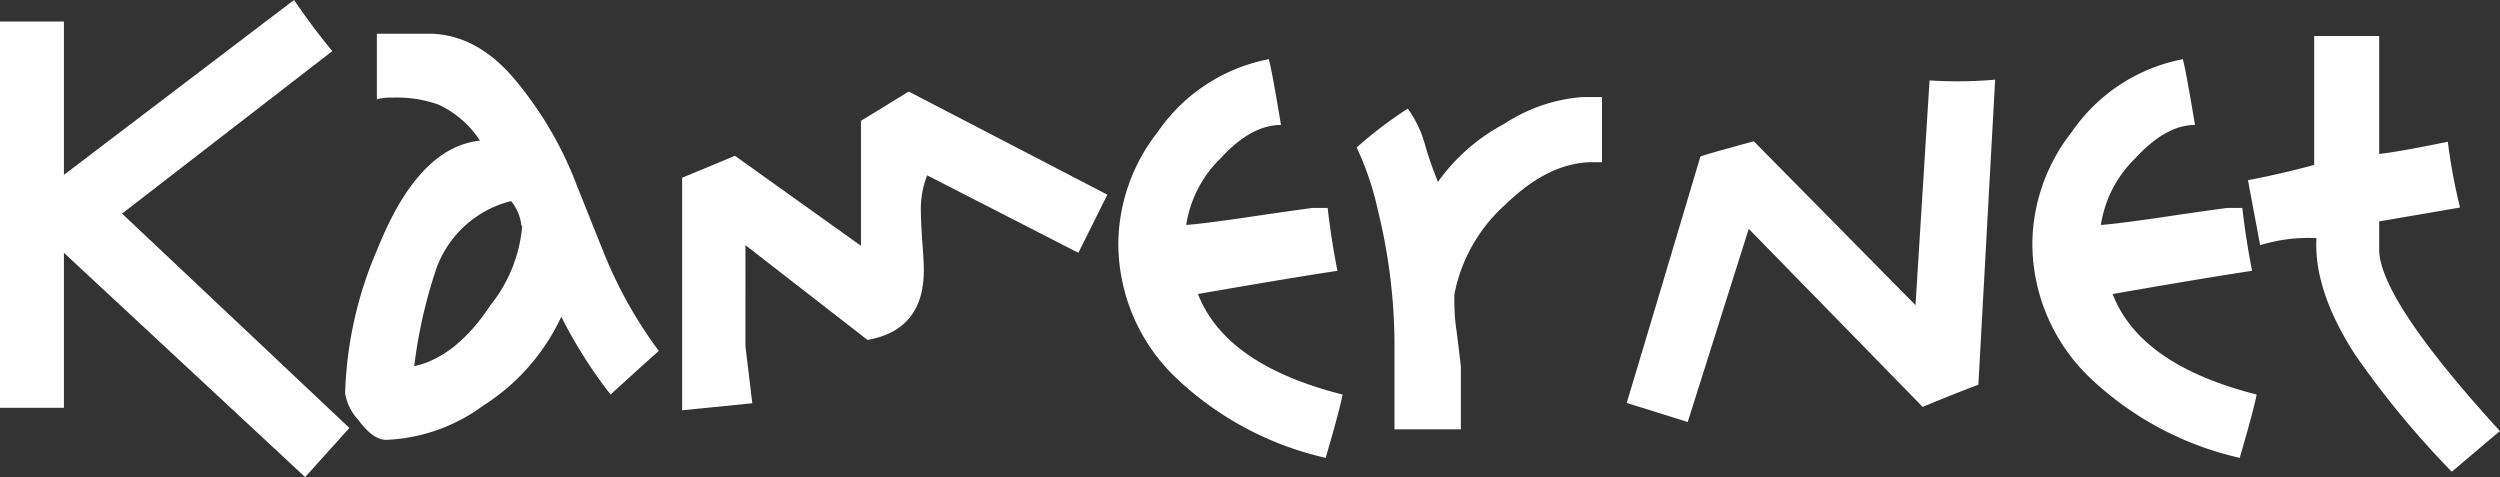
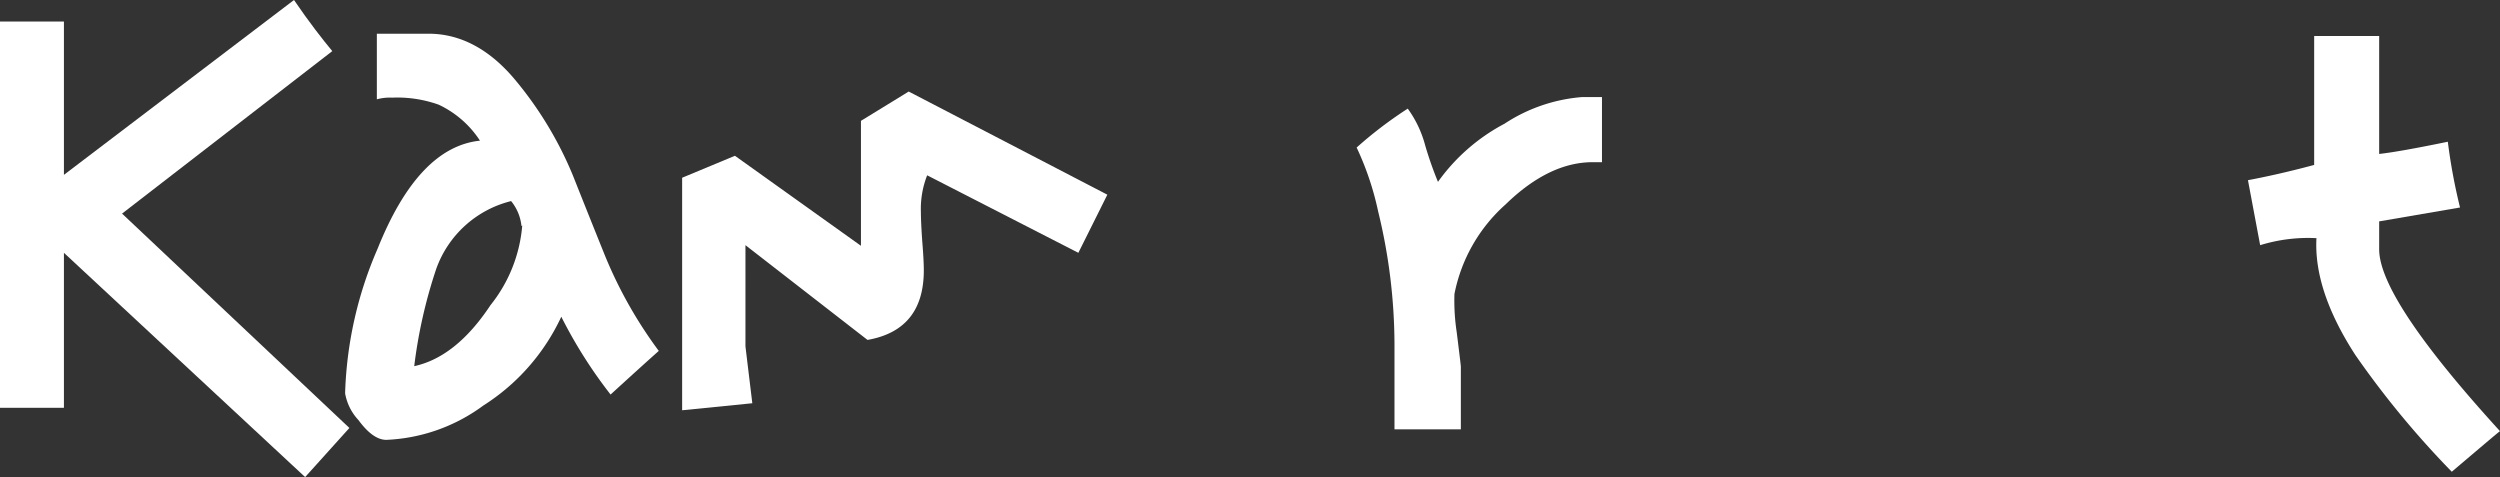
<svg xmlns="http://www.w3.org/2000/svg" viewBox="0 0 163.86 31.27">
  <rect x="0" y="0" width="163.86" height="31.27" fill="#333333" stroke="none" />
  <defs>
    <style>.cls-1{fill:#fff;}</style>
  </defs>
  <title>Kamernet Logo</title>
  <g id="Layer_2" data-name="Layer 2">
    <g id="Layer_1-2" data-name="Layer 1">
      <path class="cls-1" d="M22.9,28.05,20,31.27,4.19,16.57V26.73H0V1.41H4.19V11.46L19.27,0c1,1.47,1.88,2.59,2.51,3.35L8,14Z" />
      <path class="cls-1" d="M43.18,23q-.95.84-3.16,2.86a30.76,30.76,0,0,1-3.23-5.1,13.77,13.77,0,0,1-5.11,5.82,11.5,11.5,0,0,1-6.36,2.25c-.58,0-1.19-.43-1.82-1.29a3.42,3.42,0,0,1-.88-1.76,25.58,25.58,0,0,1,2.13-9.48q2.67-6.66,6.71-7.08a6.54,6.54,0,0,0-2.71-2.36,8.08,8.08,0,0,0-3.05-.46,3.18,3.18,0,0,0-1,.11s0-1.41,0-4.3H28.1c2.06,0,4,1,5.72,3.09a24.11,24.11,0,0,1,3.73,6.2q1,2.52,2,5A28.66,28.66,0,0,0,43.18,23Zm-9-8.18a3.07,3.07,0,0,0-.68-1.64,7,7,0,0,0-4.91,4.45A32.34,32.34,0,0,0,27.15,24q2.75-.6,5-4A9.59,9.59,0,0,0,34.23,14.78Z" />
      <path class="cls-1" d="M72.58,12.76l-1.9,3.81-9.91-5.08a6,6,0,0,0-.41,2.43q0,.64.09,1.92c.07.85.1,1.47.1,1.88q0,3.91-3.69,4.56l-8-6.21V22.7c.1.84.25,2.08.45,3.73l-4.6.46V11.65l3.46-1.44,8.26,5.9V7.92L59.56,6Z" />
-       <path class="cls-1" d="M88,25.86c-.13.68-.5,2.07-1.11,4.15a20.94,20.94,0,0,1-9.94-5.37,12.19,12.19,0,0,1-3.65-8.8,12,12,0,0,1,2.59-7.2,11.44,11.44,0,0,1,7.27-4.76c.13.44.4,1.87.8,4.31Q82,8.19,80,10.38a7.7,7.7,0,0,0-2.25,4.36c.23,0,1.65-.15,4.27-.54s4-.57,4-.57h1c.17,1.48.39,2.85.64,4.12q-3,.45-9.14,1.52Q80.32,23.92,88,25.86Z" />
      <path class="cls-1" d="M105,10.63h-.61c-1.9,0-3.81.92-5.71,2.77a10.58,10.58,0,0,0-3.35,5.87,13.75,13.75,0,0,0,.15,2.51q.27,2.17.27,2.25v4.11H91.4v-5.6a37,37,0,0,0-1.07-8.68,19.19,19.19,0,0,0-1.41-4.19,26.72,26.72,0,0,1,3.35-2.55,7.25,7.25,0,0,1,1.14,2.4,24,24,0,0,0,.84,2.4,12.56,12.56,0,0,1,4.36-3.81,10.78,10.78,0,0,1,5.12-1.75H105Z" />
-       <path class="cls-1" d="M130.77,5.22l-1.1,20c-.85.31-2.06.79-3.65,1.45L114.62,15l-4,12.66-4-1.25q1.71-5.67,4.83-16.15c.31-.12,1.47-.45,3.5-1L125.55,20l.92-14.73A28,28,0,0,0,130.77,5.22Z" />
-       <path class="cls-1" d="M147.91,25.86c-.13.68-.5,2.07-1.11,4.15a20.94,20.94,0,0,1-9.94-5.37,12.19,12.19,0,0,1-3.65-8.8,12,12,0,0,1,2.59-7.2,11.44,11.44,0,0,1,7.27-4.76c.13.44.39,1.87.8,4.31q-1.91,0-3.92,2.19a7.7,7.7,0,0,0-2.25,4.36c.23,0,1.65-.15,4.27-.54s4-.57,4-.57h1c.17,1.48.39,2.85.64,4.12q-3,.45-9.14,1.52C139.66,22.37,142.8,24.56,147.91,25.86Z" />
      <path class="cls-1" d="M163.86,28.26c-.15.1-1.2,1-3.16,2.66a59.84,59.84,0,0,1-6.32-7.65q-2.74-4.23-2.55-7.66a10.63,10.63,0,0,0-3.69.46l-.8-4.26c1.11-.21,2.56-.52,4.34-1V2.36h4.26v7.73c.91-.1,2.41-.37,4.5-.8a37.12,37.12,0,0,0,.8,4.31l-5.3.91v1.83Q155.94,19.58,163.86,28.26Z" />
    </g>
  </g>
</svg>